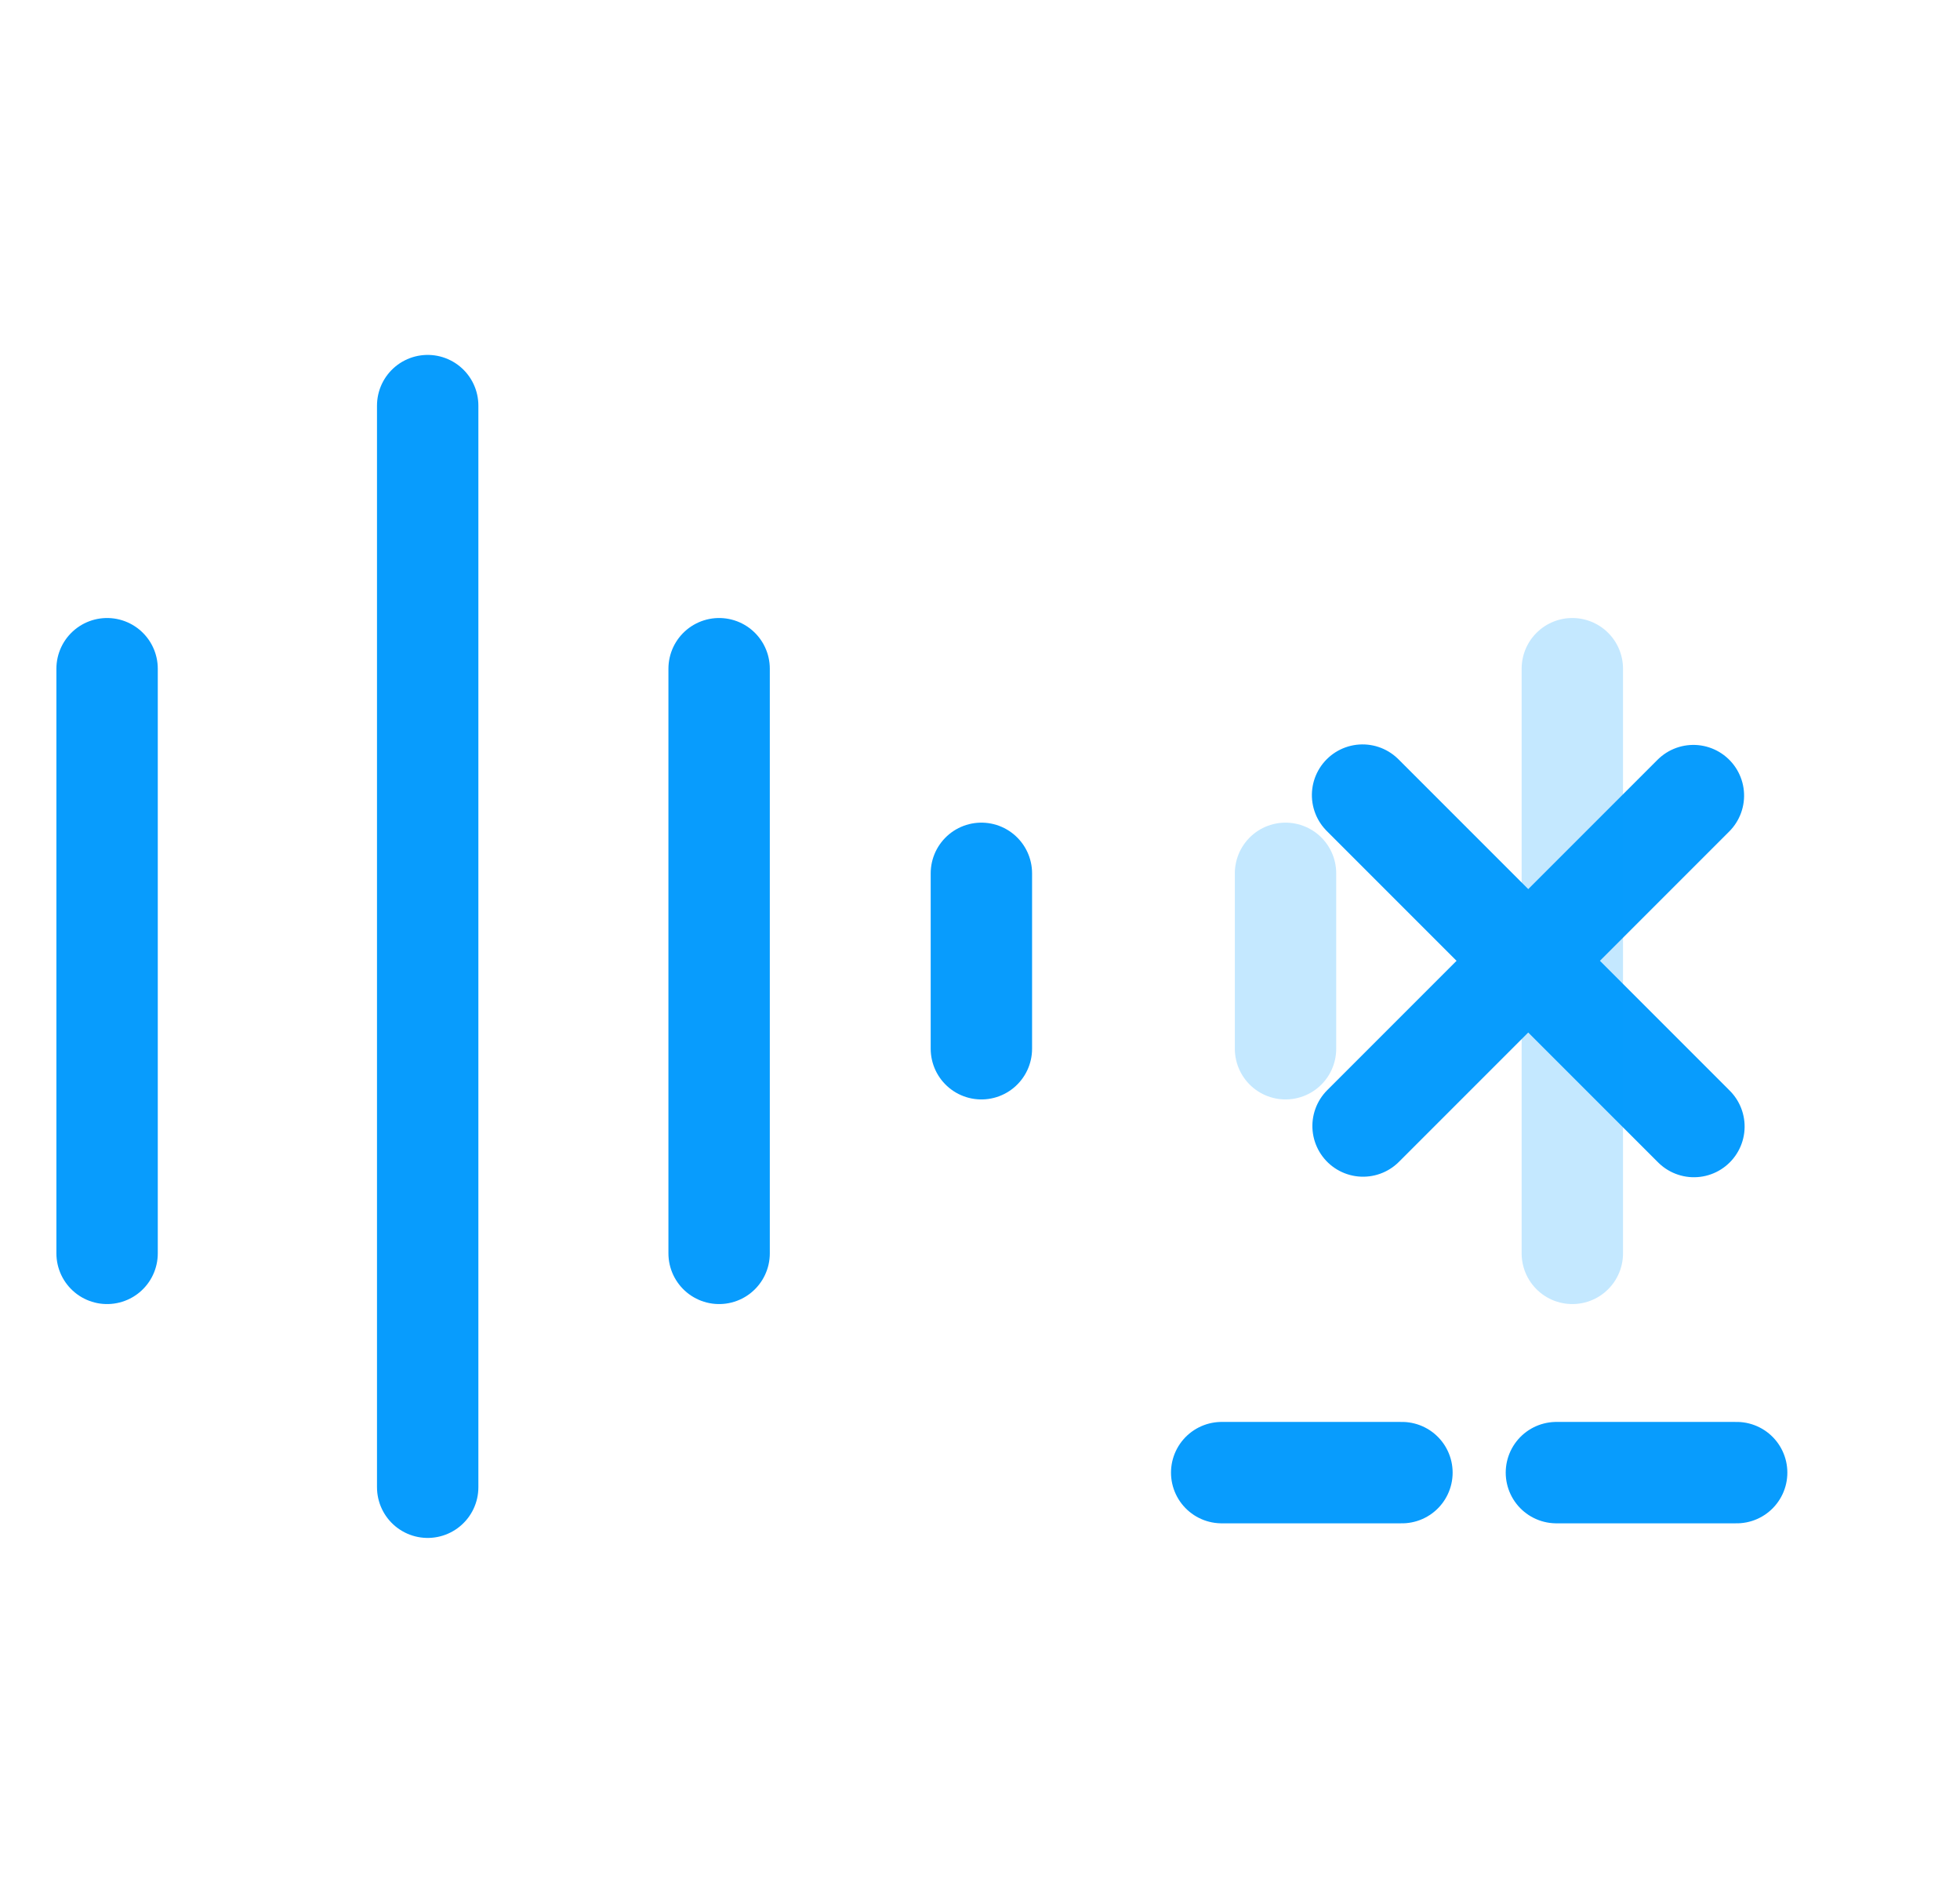
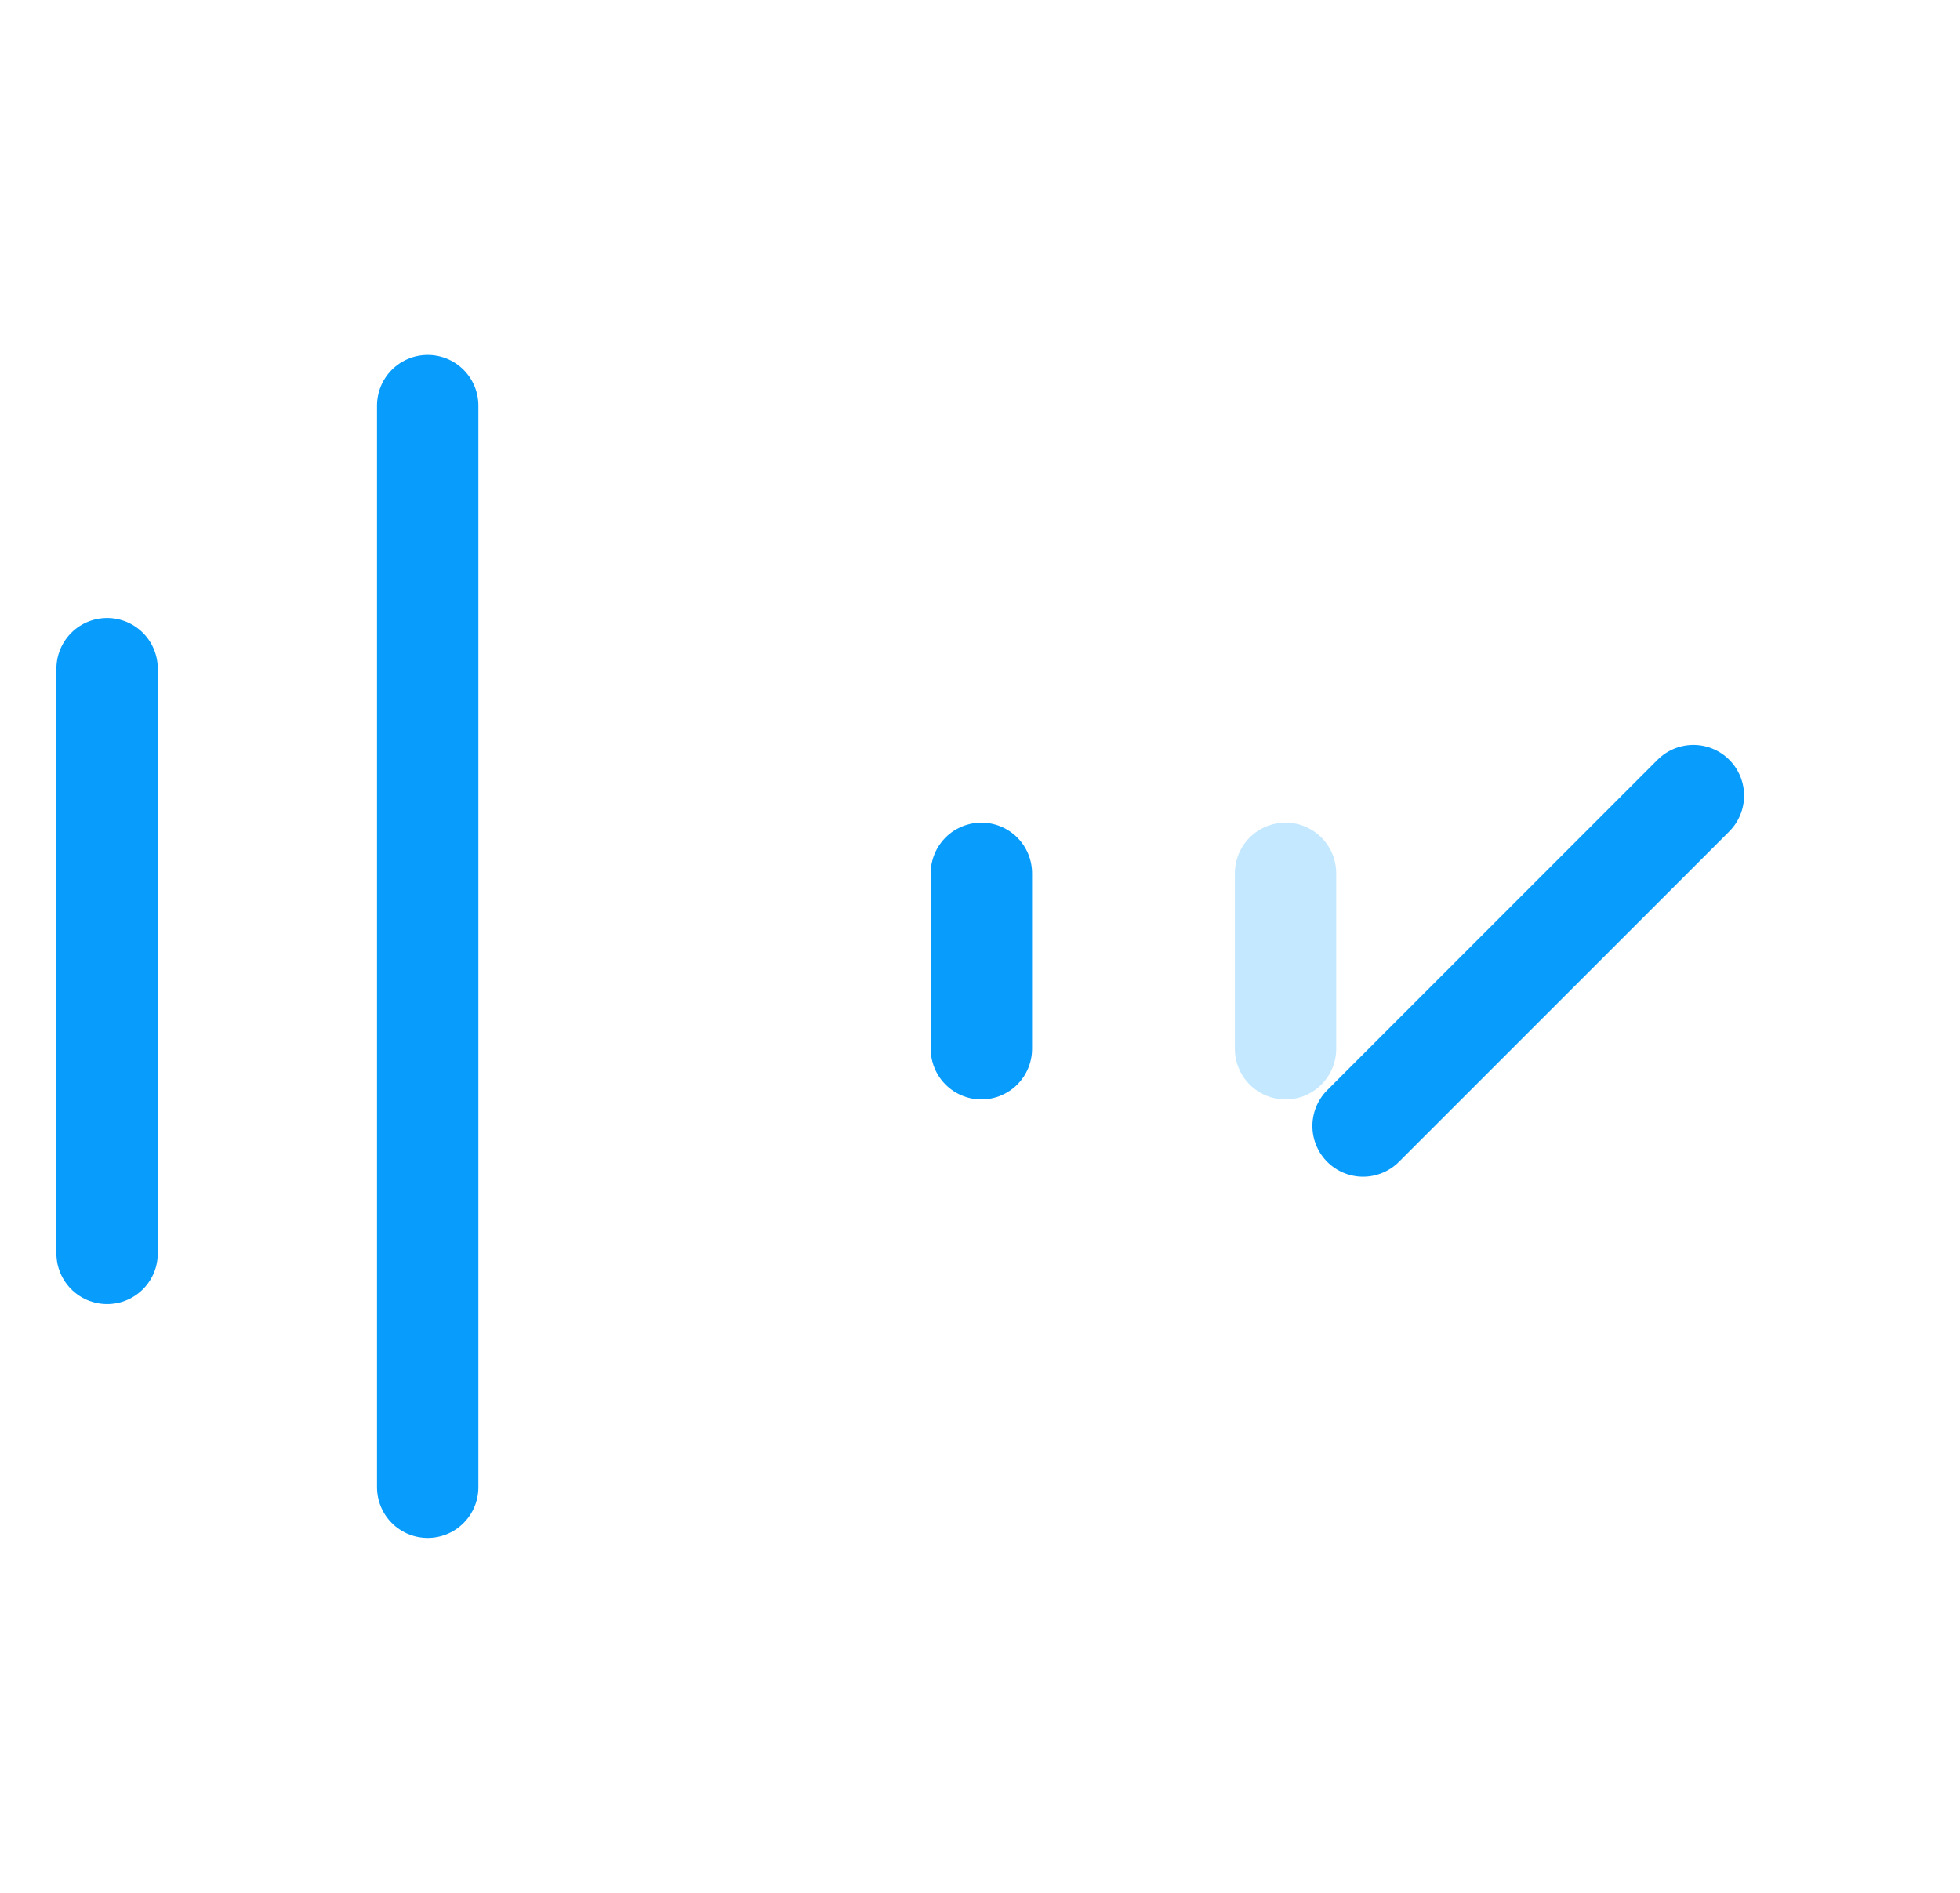
<svg xmlns="http://www.w3.org/2000/svg" width="58px" height="56px" viewBox="0 0 58 56">
  <title>声动语聊_icon_ai回声消除</title>
  <g id="页面-1" stroke="none" stroke-width="1" fill="none" fill-rule="evenodd">
    <g id="01_产品-生动语聊" transform="translate(-1224, -2758)">
      <g id="编组-17" transform="translate(0, 2490)">
        <g id="编组-6" transform="translate(360, 80)">
          <g id="编组-13备份-2" transform="translate(0, 148)">
            <g id="编组-2备份-51" transform="translate(840, 0)">
              <g id="声动语聊_icon_ai回声消除" transform="translate(24, 40)">
                <circle id="椭圆形" cx="28" cy="28" r="28" />
                <g id="编组" transform="translate(3, 12)" stroke="#089CFD" stroke-linecap="round" stroke-width="3">
                  <g>
                    <g id="编组-4" transform="translate(42.224, 16.425) rotate(45) translate(-42.224, -16.425) translate(35.291, 9.514)">
                      <line x1="6.933" y1="-7.86590012e-13" x2="6.933" y2="13.824" id="Stroke-27" />
-                       <line x1="13.867" y1="6.912" x2="0" y2="6.912" id="Stroke-29" />
                    </g>
                    <line x1="9.656" y1="32" x2="9.656" y2="0" id="Stroke-1" />
-                     <line x1="18.28" y1="25.081" x2="18.28" y2="7.784" id="Stroke-3" />
-                     <line x1="43.528" y1="25.081" x2="43.528" y2="7.784" id="Stroke-3备份" opacity="0.237" />
                    <line x1="0.169" y1="25.081" x2="0.169" y2="7.784" id="Stroke-4" />
                    <line x1="26.041" y1="19.027" x2="26.041" y2="13.838" id="Stroke-6" />
                    <line x1="35.041" y1="19.027" x2="35.041" y2="13.838" id="Stroke-6备份-3" opacity="0.237" />
-                     <line x1="33.152" y1="31.568" x2="38.486" y2="31.568" id="Stroke-6备份" />
-                     <line x1="43.057" y1="31.568" x2="48.391" y2="31.568" id="Stroke-6备份-2" />
                  </g>
                </g>
              </g>
            </g>
          </g>
        </g>
      </g>
    </g>
  </g>
</svg>